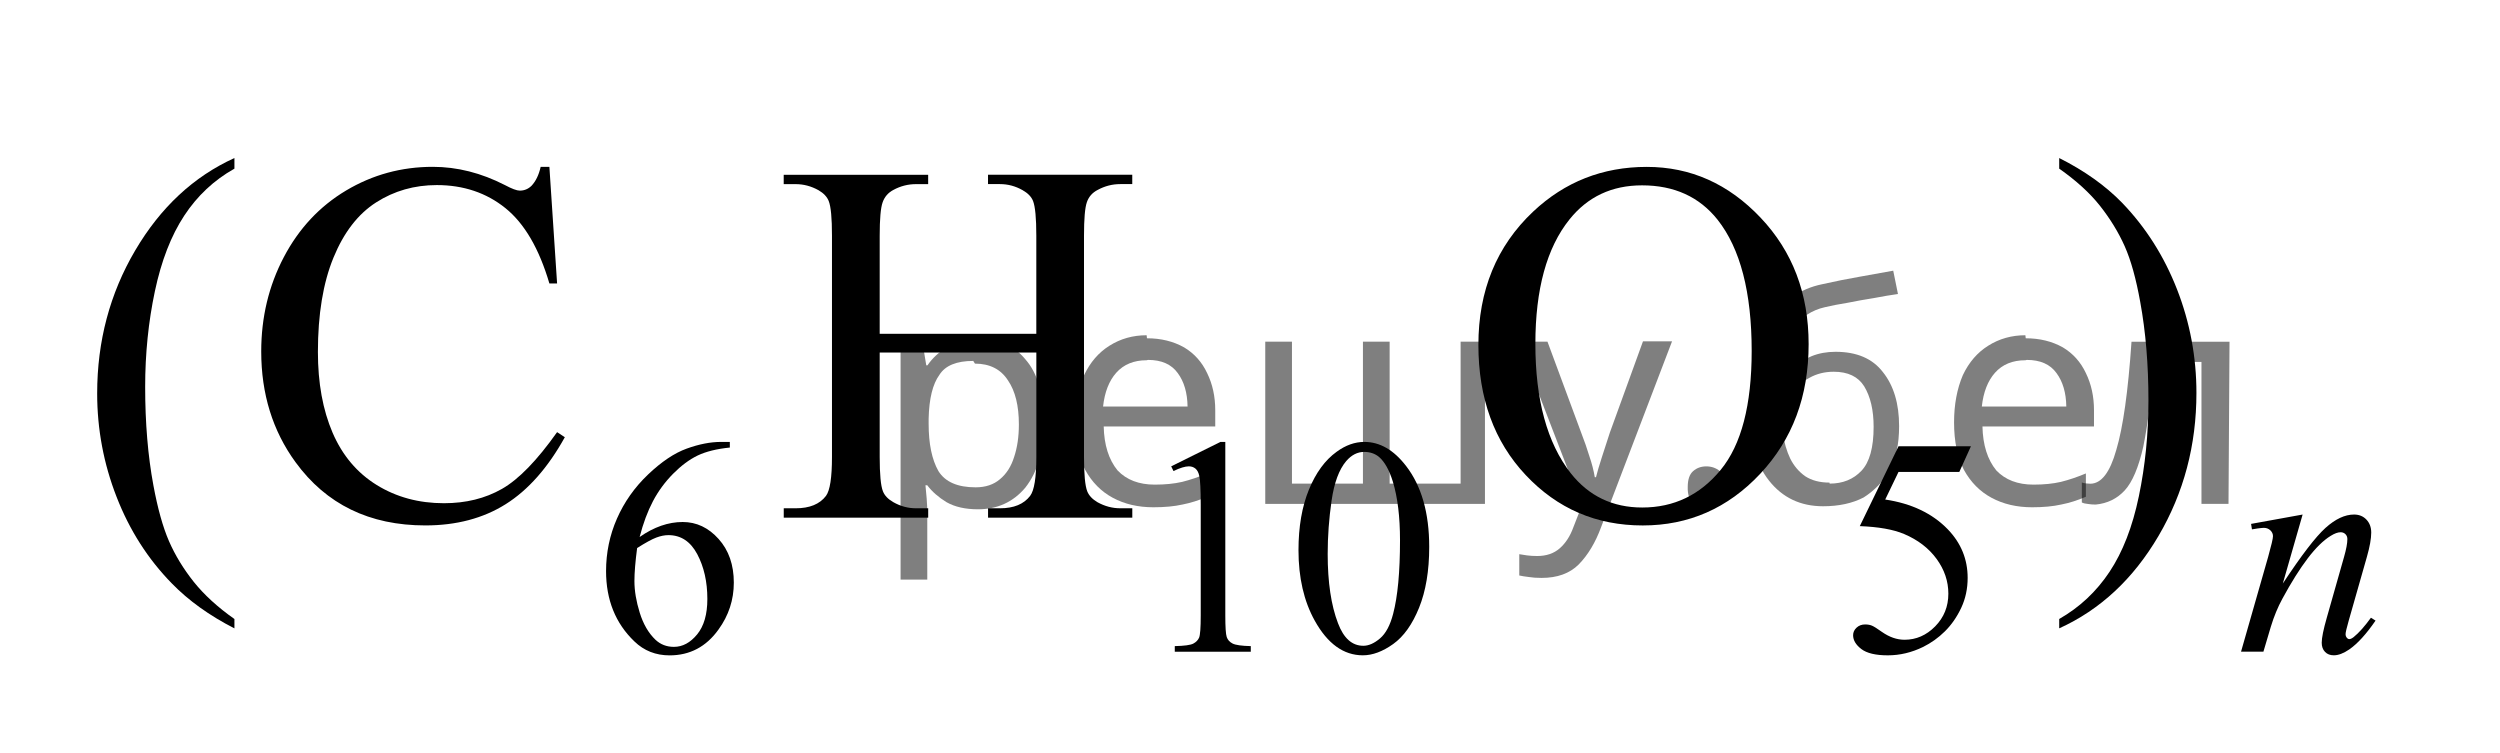
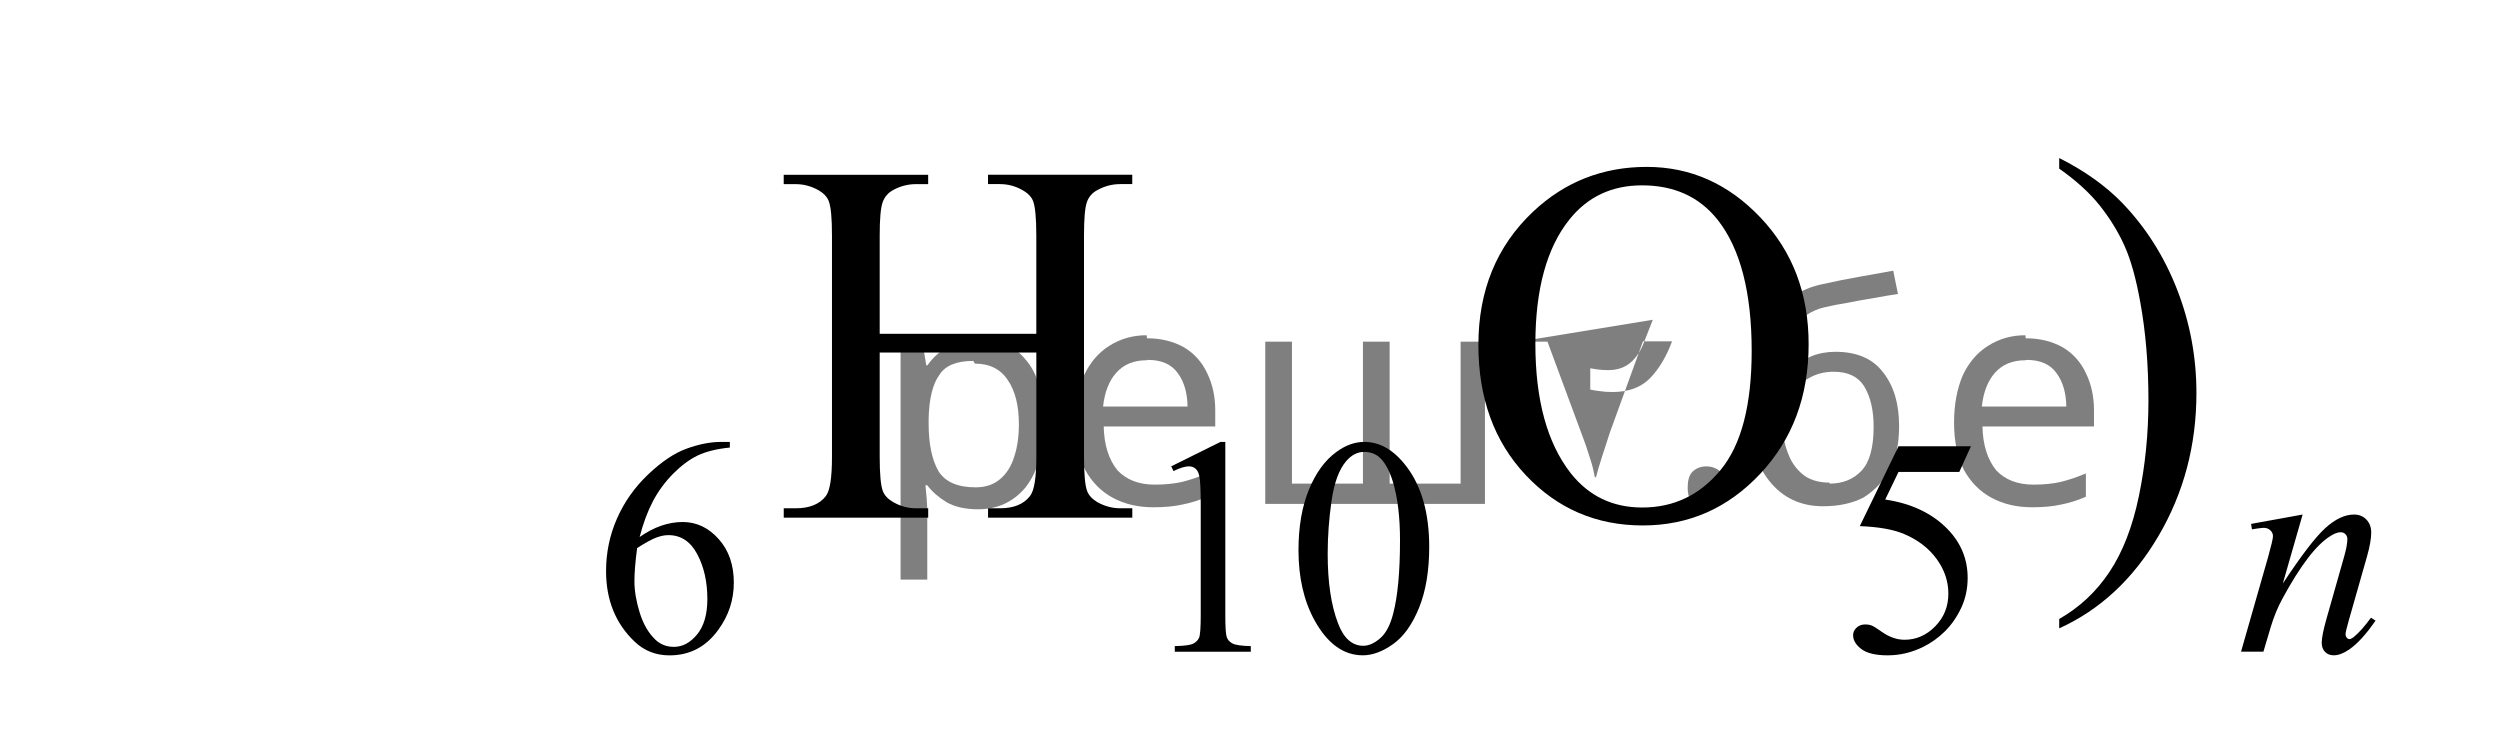
<svg xmlns="http://www.w3.org/2000/svg" xmlns:xlink="http://www.w3.org/1999/xlink" version="1.1" id="Слой_1" x="0px" y="0px" width="73.969px" height="22.287px" viewBox="49.664 -76.309 73.969 22.287" enable-background="new 49.664 -76.309 73.969 22.287" xml:space="preserve">
  <g>
    <defs>
      <polygon id="SVGID_1_" points="49.664,-54.023 123.633,-54.023 123.633,-76.309 49.664,-76.309 49.664,-54.023   " />
    </defs>
    <clipPath id="SVGID_2_">
      <use xlink:href="#SVGID_1_" overflow="visible" />
    </clipPath>
    <g clip-path="url(#SVGID_2_)">
      <path d="M71.258-63.233v0.166c-0.389,0.039-0.705,0.118-0.951,0.235c-0.245,0.118-0.487,0.298-0.728,0.541    c-0.239,0.242-0.438,0.512-0.595,0.81s-0.289,0.651-0.395,1.061c0.423-0.296,0.848-0.444,1.274-0.444    c0.408,0,0.763,0.167,1.063,0.502c0.3,0.334,0.45,0.765,0.45,1.292c0,0.508-0.151,0.972-0.455,1.39    c-0.364,0.508-0.847,0.762-1.446,0.762c-0.408,0-0.756-0.137-1.041-0.413c-0.559-0.535-0.838-1.229-0.838-2.081    c0-0.544,0.107-1.062,0.322-1.552s0.521-0.925,0.92-1.305c0.398-0.379,0.779-0.635,1.145-0.767    c0.364-0.132,0.704-0.198,1.019-0.198H71.258z M68.515-60.094c-0.053,0.403-0.08,0.729-0.08,0.978    c0,0.287,0.053,0.599,0.157,0.935s0.259,0.603,0.465,0.8c0.15,0.141,0.332,0.211,0.547,0.211c0.256,0,0.484-0.123,0.686-0.368    c0.202-0.245,0.303-0.595,0.303-1.049c0-0.511-0.101-0.954-0.3-1.328c-0.2-0.374-0.484-0.561-0.852-0.561    c-0.111,0-0.231,0.024-0.359,0.072S68.765-60.252,68.515-60.094z" />
      <path d="M84.317-62.511l1.455-0.722h0.146v5.135c0,0.341,0.014,0.553,0.042,0.637c0.028,0.084,0.086,0.148,0.174,0.193    c0.089,0.045,0.268,0.07,0.538,0.076v0.166h-2.249v-0.166c0.282-0.006,0.465-0.031,0.547-0.074    c0.082-0.043,0.14-0.102,0.172-0.175c0.032-0.073,0.049-0.292,0.049-0.657v-3.283c0-0.442-0.015-0.727-0.044-0.852    c-0.021-0.096-0.059-0.166-0.112-0.211c-0.055-0.045-0.12-0.067-0.196-0.067c-0.109,0-0.261,0.046-0.454,0.139L84.317-62.511z" />
      <path d="M88.083-60.031c0-0.693,0.104-1.291,0.309-1.792c0.206-0.501,0.479-0.874,0.82-1.119c0.265-0.194,0.538-0.292,0.82-0.292    c0.459,0,0.87,0.238,1.235,0.713c0.455,0.589,0.684,1.387,0.684,2.395c0,0.706-0.101,1.305-0.3,1.798    c-0.2,0.494-0.455,0.852-0.766,1.074s-0.609,0.334-0.897,0.334c-0.57,0-1.045-0.342-1.425-1.027    C88.243-58.523,88.083-59.218,88.083-60.031z M88.947-59.919c0,0.837,0.102,1.52,0.305,2.049c0.168,0.446,0.417,0.668,0.75,0.668    c0.158,0,0.323-0.073,0.493-0.218c0.171-0.145,0.301-0.388,0.389-0.729c0.135-0.514,0.203-1.239,0.203-2.175    c0-0.693-0.071-1.272-0.212-1.735c-0.106-0.344-0.243-0.587-0.41-0.731c-0.121-0.099-0.267-0.148-0.437-0.148    c-0.2,0-0.378,0.091-0.534,0.273c-0.211,0.248-0.355,0.638-0.432,1.17C88.985-60.961,88.947-60.436,88.947-59.919z" />
      <path d="M107.98-63.107l-0.345,0.762h-1.799l-0.393,0.816c0.779,0.116,1.396,0.411,1.853,0.883    c0.391,0.407,0.586,0.885,0.586,1.435c0,0.32-0.063,0.616-0.191,0.888s-0.289,0.503-0.483,0.695    c-0.193,0.191-0.41,0.345-0.647,0.462c-0.339,0.165-0.686,0.247-1.041,0.247c-0.359,0-0.62-0.062-0.783-0.186    s-0.244-0.261-0.244-0.41c0-0.083,0.033-0.158,0.101-0.222c0.068-0.064,0.153-0.096,0.256-0.096c0.077,0,0.144,0.012,0.201,0.036    s0.155,0.085,0.293,0.184c0.221,0.155,0.444,0.233,0.671,0.233c0.344,0,0.646-0.132,0.906-0.396c0.26-0.265,0.39-0.587,0.39-0.967    c0-0.368-0.116-0.711-0.348-1.029c-0.232-0.318-0.554-0.564-0.962-0.737c-0.32-0.135-0.757-0.212-1.31-0.233l1.146-2.363H107.98z" />
    </g>
    <g clip-path="url(#SVGID_2_)">
-       <path d="M56.6-57.994v0.277c-0.741-0.379-1.359-0.823-1.854-1.332c-0.707-0.723-1.251-1.576-1.633-2.559    c-0.383-0.983-0.574-2.003-0.574-3.06c0-1.546,0.375-2.957,1.125-4.231s1.729-2.186,2.936-2.734v0.314    c-0.604,0.339-1.099,0.803-1.486,1.392c-0.387,0.589-0.677,1.334-0.868,2.237c-0.191,0.903-0.287,1.845-0.287,2.828    c0,1.067,0.081,2.038,0.243,2.911c0.127,0.688,0.282,1.241,0.463,1.657c0.182,0.416,0.426,0.816,0.732,1.201    C55.704-58.71,56.104-58.343,56.6-57.994z" />
-       <path d="M65.919-71.371l0.228,3.449h-0.228c-0.304-1.033-0.738-1.776-1.302-2.23c-0.564-0.454-1.241-0.681-2.03-0.681    c-0.662,0-1.261,0.171-1.795,0.513s-0.955,0.886-1.262,1.635c-0.307,0.748-0.46,1.678-0.46,2.791c0,0.918,0.145,1.713,0.434,2.387    c0.29,0.673,0.725,1.189,1.306,1.548c0.581,0.359,1.245,0.539,1.99,0.539c0.647,0,1.219-0.141,1.714-0.423    c0.496-0.282,1.04-0.842,1.633-1.68l0.229,0.15c-0.5,0.902-1.084,1.563-1.751,1.982s-1.459,0.628-2.376,0.628    c-1.653,0-2.933-0.624-3.841-1.871c-0.677-0.928-1.015-2.02-1.015-3.277c0-1.012,0.223-1.942,0.669-2.791    c0.446-0.848,1.061-1.505,1.843-1.971c0.782-0.466,1.637-0.7,2.564-0.7c0.721,0,1.432,0.18,2.133,0.539    c0.206,0.11,0.353,0.165,0.441,0.165c0.132,0,0.248-0.047,0.346-0.142c0.128-0.135,0.218-0.322,0.272-0.561H65.919z" />
      <path d="M75.691-66.433h4.635v-2.903c0-0.519-0.032-0.86-0.096-1.025c-0.049-0.125-0.152-0.232-0.309-0.321    c-0.211-0.12-0.435-0.18-0.67-0.18h-0.354v-0.277h4.268v0.277h-0.354c-0.235,0-0.458,0.057-0.669,0.172    c-0.157,0.08-0.264,0.201-0.32,0.363c-0.057,0.162-0.085,0.493-0.085,0.992v6.546c0,0.514,0.032,0.853,0.096,1.017    c0.05,0.125,0.15,0.232,0.302,0.322c0.216,0.12,0.441,0.18,0.677,0.18h0.354v0.277h-4.268v-0.277h0.354    c0.407,0,0.704-0.122,0.891-0.367c0.122-0.16,0.184-0.543,0.184-1.152v-3.09h-4.635v3.09c0,0.514,0.031,0.853,0.096,1.017    c0.049,0.125,0.151,0.232,0.309,0.322c0.211,0.12,0.435,0.18,0.67,0.18h0.36v0.277h-4.274v-0.277h0.353    c0.412,0,0.711-0.122,0.897-0.367c0.118-0.16,0.177-0.543,0.177-1.152v-6.546c0-0.519-0.031-0.86-0.096-1.025    c-0.049-0.125-0.149-0.232-0.302-0.321c-0.216-0.12-0.441-0.18-0.677-0.18h-0.353v-0.277h4.274v0.277h-0.36    c-0.235,0-0.459,0.057-0.67,0.172c-0.152,0.08-0.258,0.201-0.316,0.363c-0.059,0.162-0.088,0.493-0.088,0.992V-66.433z" />
      <path d="M98.388-71.371c1.295,0,2.417,0.5,3.365,1.5c0.949,1,1.424,2.248,1.424,3.745c0,1.541-0.478,2.82-1.435,3.838    c-0.956,1.018-2.114,1.526-3.473,1.526c-1.373,0-2.527-0.496-3.461-1.489c-0.935-0.993-1.402-2.277-1.402-3.853    c0-1.611,0.54-2.925,1.619-3.943C95.962-70.929,97.083-71.371,98.388-71.371z M98.248-70.825c-0.894,0-1.609,0.337-2.148,1.01    c-0.672,0.838-1.008,2.065-1.008,3.681c0,1.656,0.348,2.93,1.044,3.823c0.535,0.679,1.241,1.018,2.119,1.018    c0.937,0,1.711-0.372,2.321-1.115s0.916-1.915,0.916-3.516c0-1.736-0.336-3.03-1.008-3.883    C99.944-70.486,99.199-70.825,98.248-70.825z" />
      <path d="M110.591-71.319v-0.314c0.745,0.374,1.365,0.815,1.861,1.324c0.701,0.728,1.243,1.582,1.626,2.563    c0.382,0.98,0.573,2.001,0.573,3.063c0,1.546-0.374,2.957-1.122,4.231s-1.728,2.186-2.938,2.734v-0.277    c0.603-0.344,1.1-0.809,1.489-1.395c0.39-0.586,0.68-1.332,0.868-2.237s0.283-1.849,0.283-2.832c0-1.063-0.081-2.033-0.242-2.911    c-0.123-0.688-0.276-1.239-0.46-1.653c-0.185-0.414-0.429-0.813-0.732-1.197C111.493-70.603,111.091-70.969,110.591-71.319z" />
    </g>
    <g clip-path="url(#SVGID_2_)">
      <path d="M117.793-61.085l-0.586,2.041c0.55-0.834,0.971-1.383,1.263-1.646c0.293-0.263,0.574-0.395,0.845-0.395    c0.147,0,0.269,0.049,0.364,0.148s0.144,0.227,0.144,0.386c0,0.179-0.043,0.418-0.128,0.717l-0.538,1.888    c-0.063,0.218-0.093,0.352-0.093,0.399c0,0.042,0.012,0.077,0.035,0.105c0.023,0.029,0.049,0.043,0.075,0.043    c0.035,0,0.077-0.02,0.128-0.059c0.155-0.125,0.326-0.317,0.512-0.574l0.137,0.085c-0.273,0.398-0.532,0.682-0.776,0.852    c-0.171,0.117-0.323,0.175-0.459,0.175c-0.108,0-0.195-0.033-0.26-0.101c-0.065-0.067-0.098-0.158-0.098-0.271    c0-0.144,0.05-0.39,0.15-0.74l0.512-1.803c0.064-0.224,0.097-0.399,0.097-0.524c0-0.06-0.02-0.108-0.058-0.146    c-0.038-0.037-0.085-0.056-0.141-0.056c-0.083,0-0.181,0.036-0.296,0.108c-0.218,0.134-0.443,0.356-0.679,0.666    s-0.484,0.705-0.745,1.186c-0.139,0.254-0.253,0.532-0.345,0.834l-0.22,0.74h-0.662l0.803-2.808    c0.094-0.337,0.142-0.541,0.142-0.61c0-0.065-0.026-0.123-0.077-0.172c-0.052-0.049-0.116-0.074-0.192-0.074    c-0.035,0-0.097,0.006-0.186,0.018l-0.167,0.027l-0.026-0.162L117.793-61.085z" />
    </g>
  </g>
  <g fill-opacity=".5">
    <path d="m78.6 -66.3q0.89 0 1.4 0.62 0.55 0.62 0.55 1.9 0 1.2-0.55 1.9-0.54 0.64-1.4 0.64-0.56 0-0.93-0.21-0.36-0.22-0.57-0.5h-0.054q0.018 0.15 0.036 0.39t0.018 0.4v2h-0.79v-7h0.65l0.11 0.66h0.036q0.22-0.32 0.57-0.53t0.94-0.22zm-0.14 0.67q-0.74 0-1 0.41-0.3 0.41-0.32 1.3v0.15q0 0.89 0.29 1.4 0.3 0.48 1.1 0.48 0.44 0 0.72-0.24 0.29-0.24 0.42-0.66 0.14-0.42 0.14-0.96 0-0.83-0.32-1.3-0.32-0.5-0.98-0.5z" />
    <path d="m83.6 -66.3q0.62 0 1.1 0.27 0.45 0.27 0.68 0.76 0.24 0.49 0.24 1.1v0.48h-3.3q0.018 0.82 0.41 1.3 0.4 0.42 1.1 0.42 0.46 0 0.81-0.081 0.36-0.09 0.74-0.25v0.69q-0.37 0.16-0.73 0.23-0.36 0.081-0.86 0.081-0.68 0-1.2-0.28-0.52-0.28-0.82-0.83-0.29-0.56-0.29-1.4 0-0.79 0.26-1.4 0.27-0.57 0.75-0.87 0.49-0.31 1.1-0.31zm-9e-3 0.65q-0.57 0-0.9 0.37-0.32 0.36-0.39 1h2.5q-9e-3 -0.61-0.29-0.99-0.28-0.39-0.88-0.39z" />
    <path d="m93.6 -66.2v4.8h-6.5v-4.8h0.79v4.2h2.1v-4.2h0.79v4.2h2.1v-4.2z" />
-     <path d="m94.6 -66.2h0.85l1 2.7q0.14 0.36 0.24 0.69 0.11 0.32 0.16 0.62h0.036q0.054-0.22 0.17-0.58 0.12-0.37 0.24-0.74l0.98-2.7h0.86l-2.1 5.5q-0.25 0.68-0.66 1.1-0.4 0.4-1.1 0.4-0.22 0-0.38-0.027-0.16-0.018-0.28-0.045v-0.63q0.099 0.018 0.23 0.036 0.14 0.018 0.3 0.018 0.41 0 0.67-0.23 0.26-0.23 0.4-0.62l0.25-0.64z" />
+     <path d="m94.6 -66.2h0.85l1 2.7q0.14 0.36 0.24 0.69 0.11 0.32 0.16 0.62h0.036q0.054-0.22 0.17-0.58 0.12-0.37 0.24-0.74l0.98-2.7h0.86q-0.25 0.68-0.66 1.1-0.4 0.4-1.1 0.4-0.22 0-0.38-0.027-0.16-0.018-0.28-0.045v-0.63q0.099 0.018 0.23 0.036 0.14 0.018 0.3 0.018 0.41 0 0.67-0.23 0.26-0.23 0.4-0.62l0.25-0.64z" />
    <path d="m99.6 -61.9q0-0.33 0.16-0.47t0.39-0.14q0.23 0 0.4 0.14 0.17 0.14 0.17 0.47 0 0.32-0.17 0.47-0.16 0.14-0.4 0.14-0.22 0-0.39-0.14t-0.16-0.47z" />
    <path d="m101.6 -64.3q0-1.6 0.48-2.5 0.48-0.89 1.5-1.1 0.58-0.13 1.1-0.22t1-0.18l0.14 0.69q-0.32 0.045-0.71 0.12-0.4 0.063-0.78 0.14-0.39 0.063-0.67 0.13-0.58 0.13-0.93 0.61-0.34 0.48-0.39 1.5h0.054q0.13-0.17 0.34-0.35 0.22-0.18 0.53-0.31 0.32-0.13 0.71-0.13 0.94 0 1.4 0.6 0.48 0.6 0.48 1.6 0 0.8-0.28 1.3t-0.77 0.81q-0.5 0.26-1.2 0.26-1 0-1.6-0.76t-0.59-2.2zm2.2 2.3q0.58 0 0.94-0.38t0.36-1.3q0-0.74-0.28-1.2-0.27-0.43-0.9-0.43-0.4 0-0.72 0.18-0.32 0.17-0.54 0.4t-0.31 0.38q0 0.44 0.063 0.86t0.22 0.75q0.16 0.32 0.44 0.52 0.29 0.19 0.72 0.19z" />
    <path d="m109.6 -66.3q0.62 0 1.1 0.27 0.45 0.27 0.68 0.76 0.24 0.49 0.24 1.1v0.48h-3.3q0.018 0.82 0.41 1.3 0.4 0.42 1.1 0.42 0.46 0 0.81-0.081 0.36-0.09 0.74-0.25v0.69q-0.37 0.16-0.73 0.23-0.36 0.081-0.86 0.081-0.68 0-1.2-0.28-0.52-0.28-0.82-0.83-0.29-0.56-0.29-1.4 0-0.79 0.26-1.4 0.27-0.57 0.75-0.87 0.49-0.31 1.1-0.31zm-9e-3 0.65q-0.57 0-0.9 0.37-0.32 0.36-0.39 1h2.5q-9e-3 -0.61-0.29-0.99-0.28-0.39-0.88-0.39z" />
-     <path d="m115.6 -61.4h-0.8v-4.2h-1.4q-0.12 1.5-0.32 2.5-0.21 0.93-0.55 1.3t-0.86 0.42q-0.12 0-0.23-0.018-0.11-9e-3 -0.18-0.045v-0.59q0.054 0.018 0.12 0.027t0.13 9e-3q0.49 0 0.77-1 0.3-1 0.45-3.2h2.9z" />
  </g>
</svg>